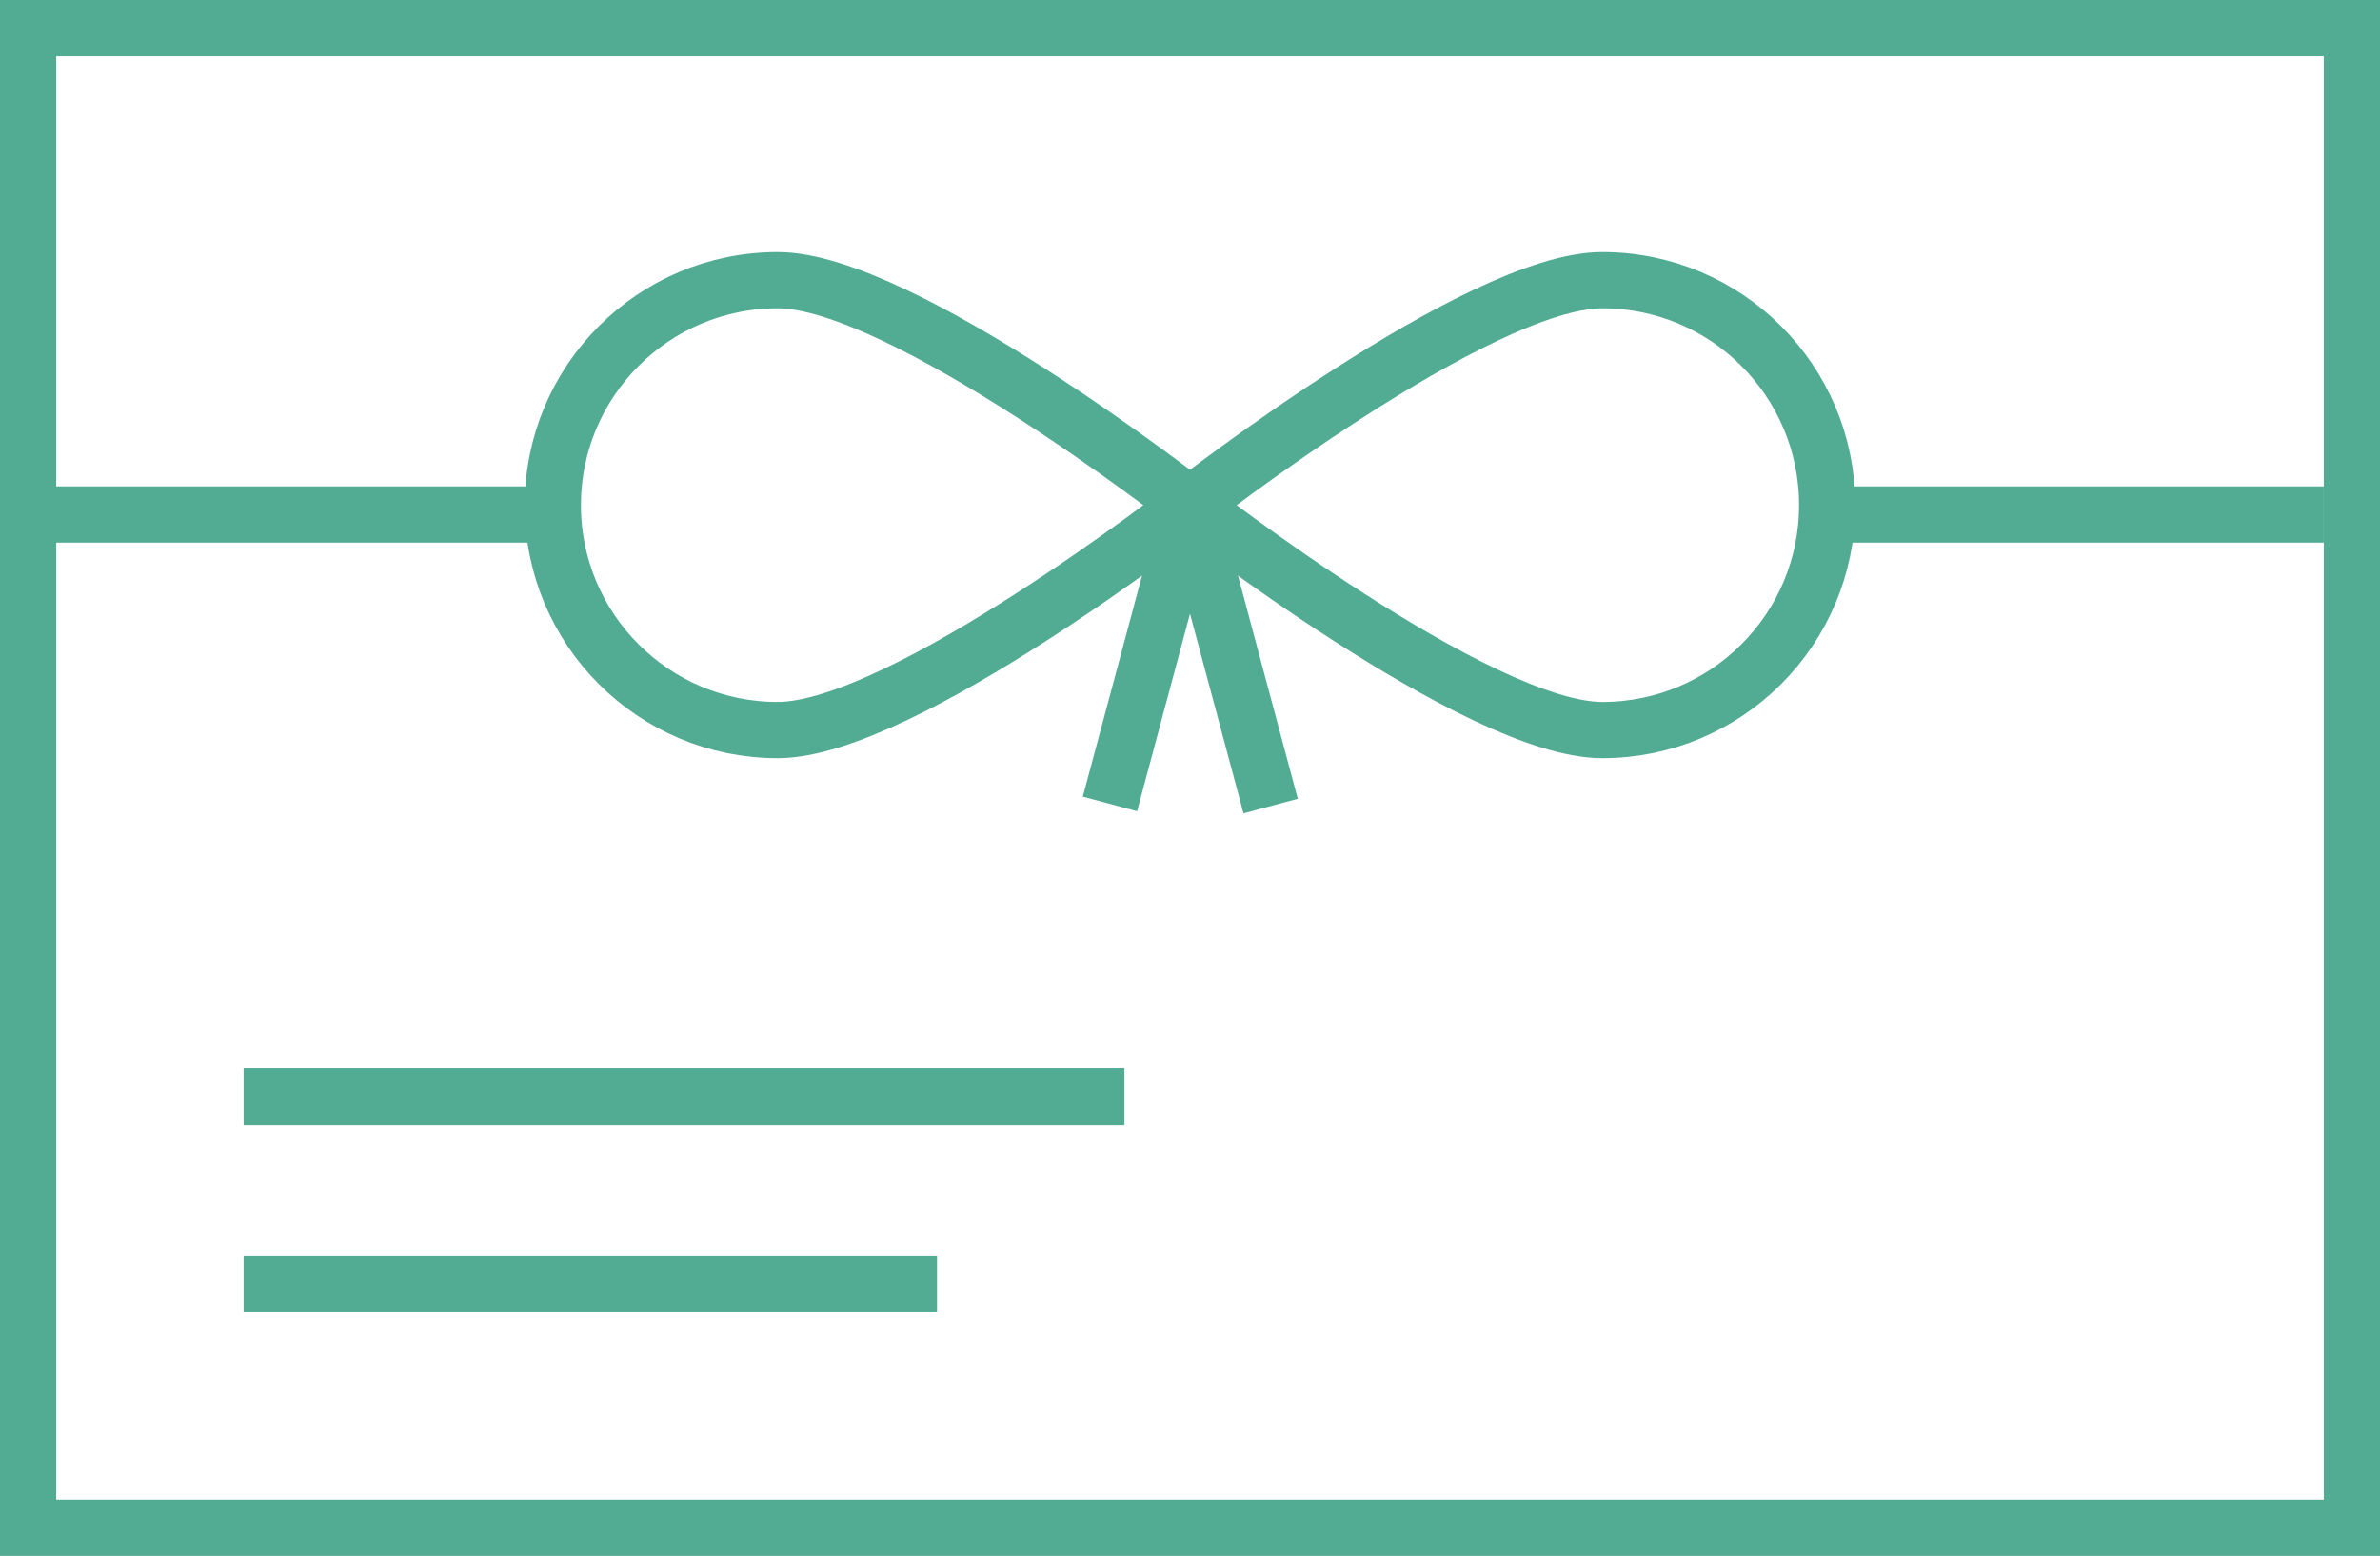
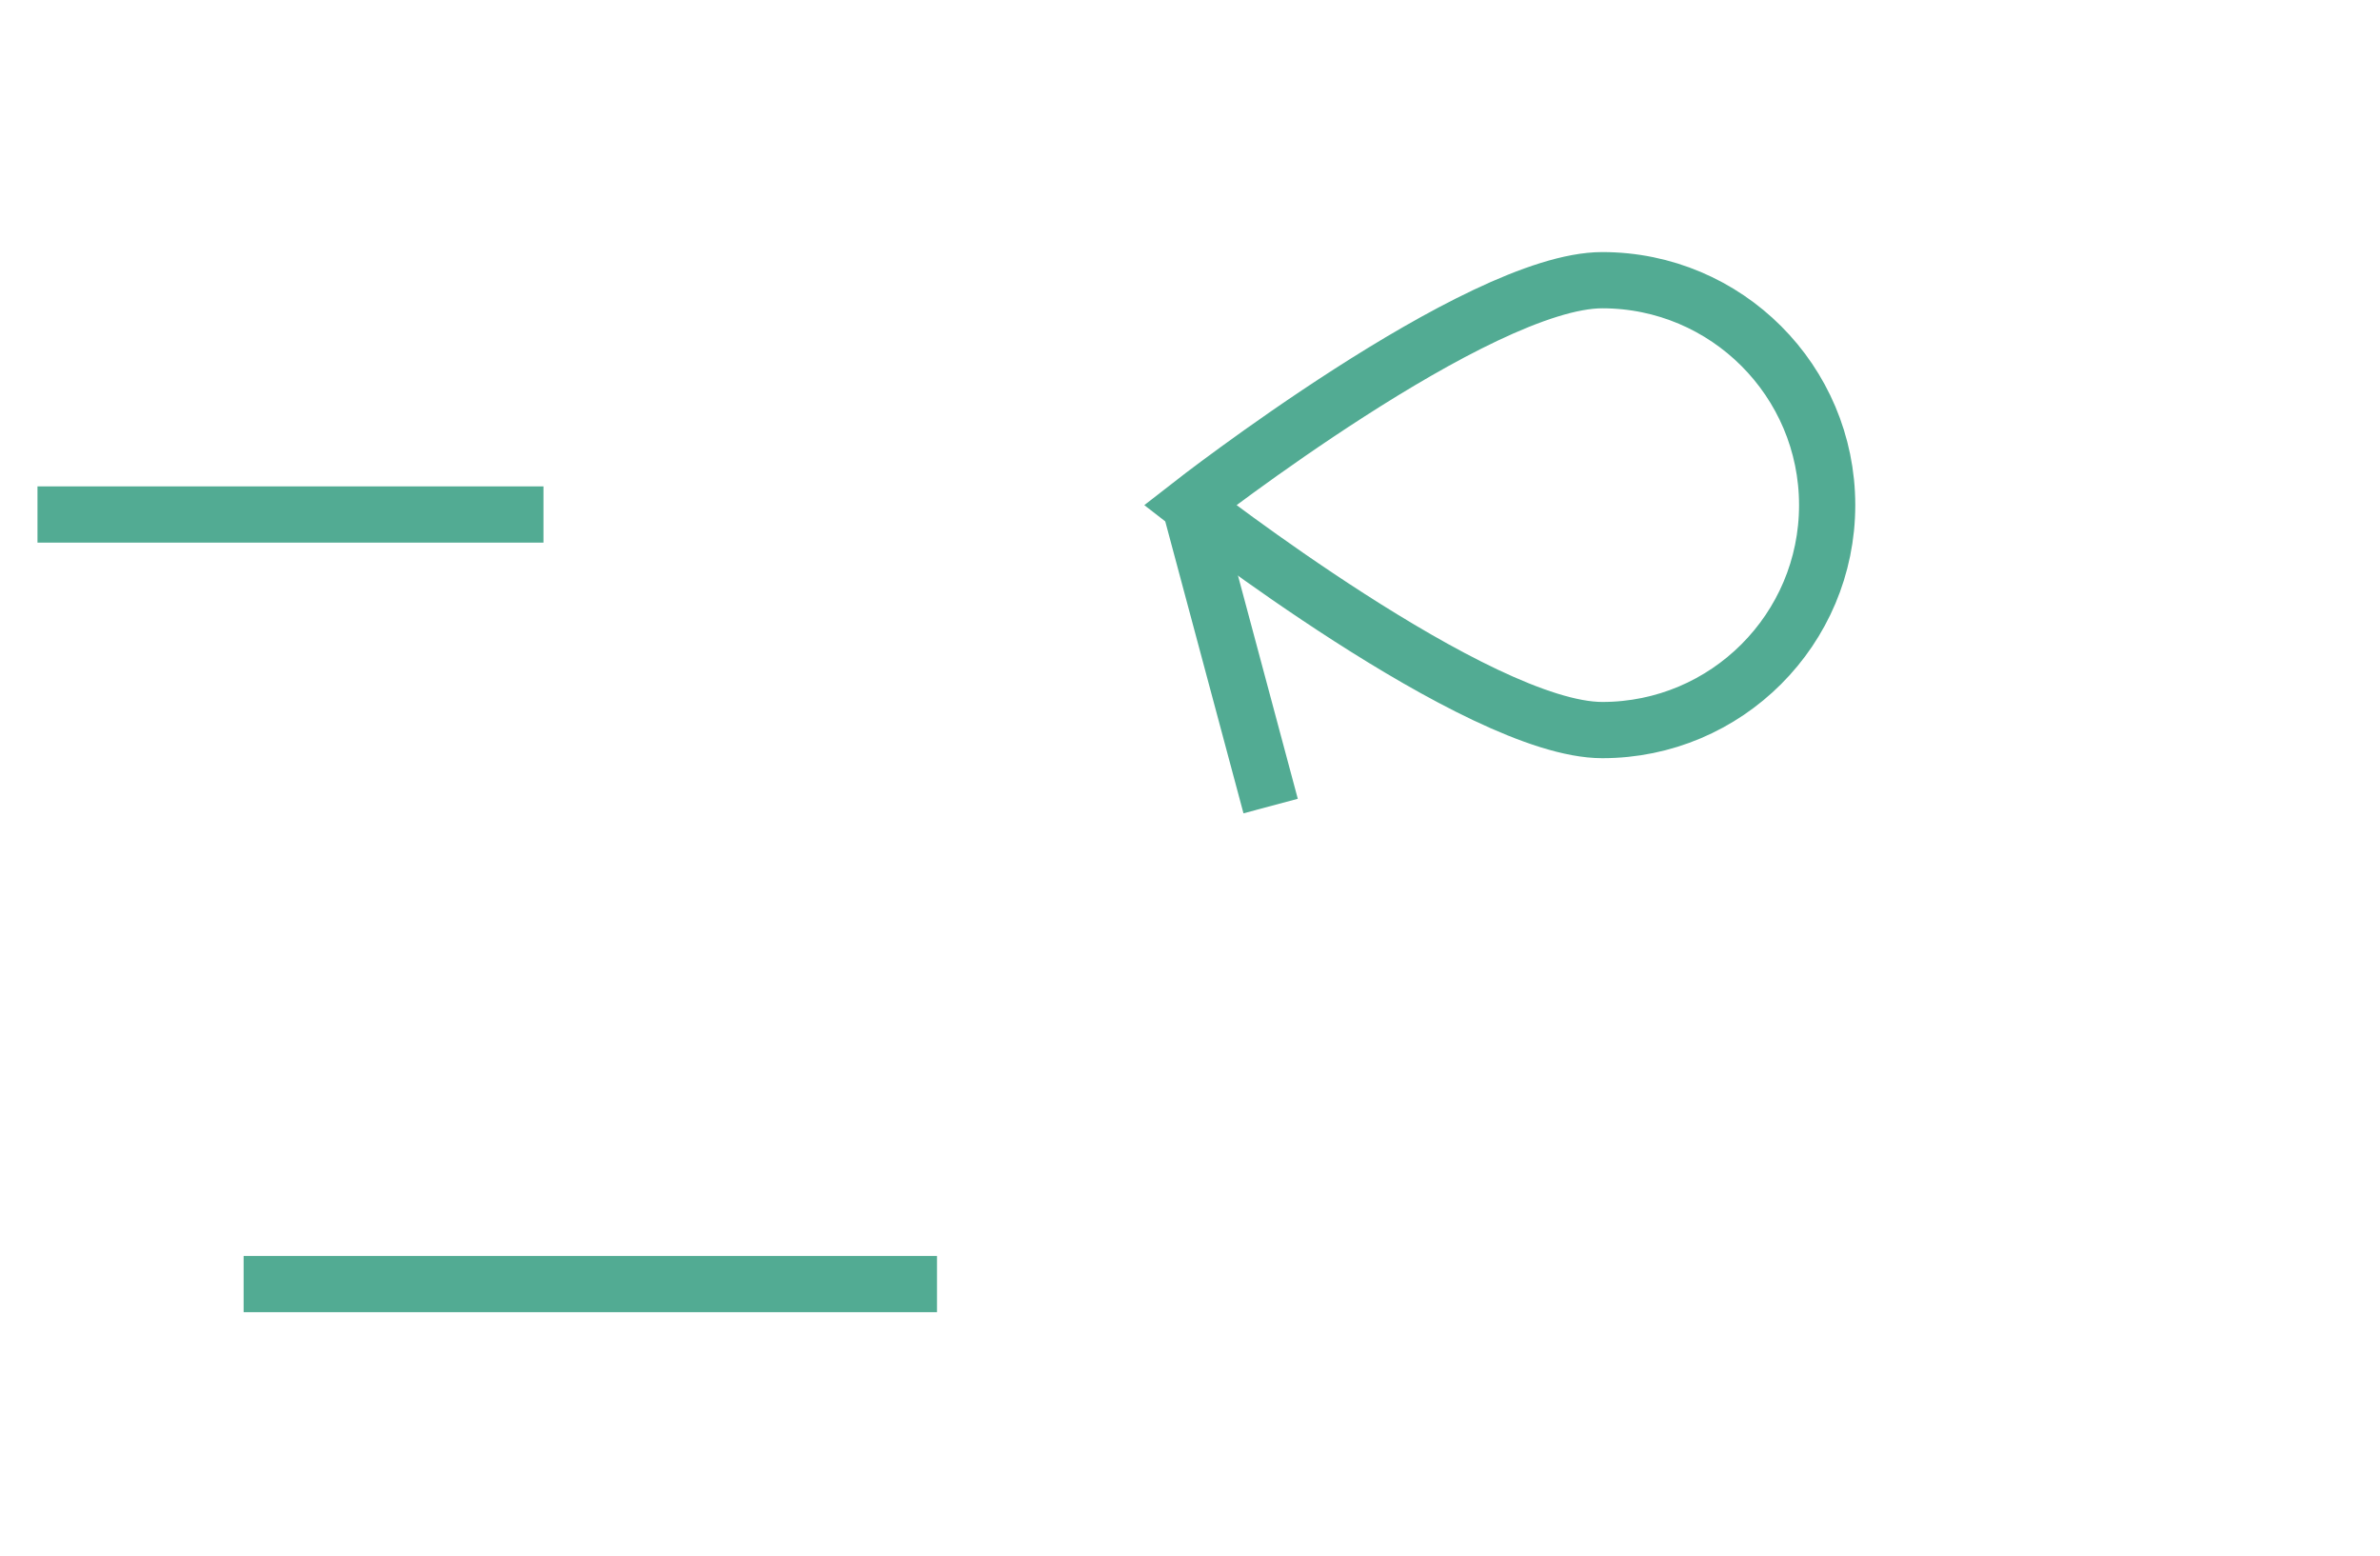
<svg xmlns="http://www.w3.org/2000/svg" version="1.1" id="Layer_1" x="0px" y="0px" width="127px" height="83px" viewBox="0 0 127 83" enable-background="new 0 0 127 83" xml:space="preserve">
  <g>
-     <path fill="#52ab93" d="M127,0v83H0V0H127 M124,3H3v77h121V3L124,3z" />
-     <rect x="13" y="57" fill="#52ab93" width="47" height="3" />
    <rect x="13" y="67" fill="#52ab93" width="37" height="3" />
-     <rect x="97" y="25.947" fill="#52ab93" width="27" height="3" />
    <rect x="2" y="25.947" fill="#52ab93" width="27" height="3" />
-     <path fill="none" stroke="#52ab93" stroke-width="3" d="M63.5,26.947c0,0-15.373,12-22,12s-12-5.373-12-12c0-6.627,5.373-12,12-12   S63.5,26.947,63.5,26.947z" />
    <path fill="none" stroke="#52ab93" stroke-width="3" d="M63.5,26.947c0,0,15.373,12,22,12s12-5.373,12-12c0-6.627-5.373-12-12-12   S63.5,26.947,63.5,26.947z" />
    <line fill="none" stroke="#52ab93" stroke-width="3" x1="63.5" y1="26.947" x2="67.803" y2="43" />
-     <line fill="none" stroke="#52ab93" stroke-width="3" x1="63.5" y1="26.947" x2="59.228" y2="42.887" />
  </g>
</svg>